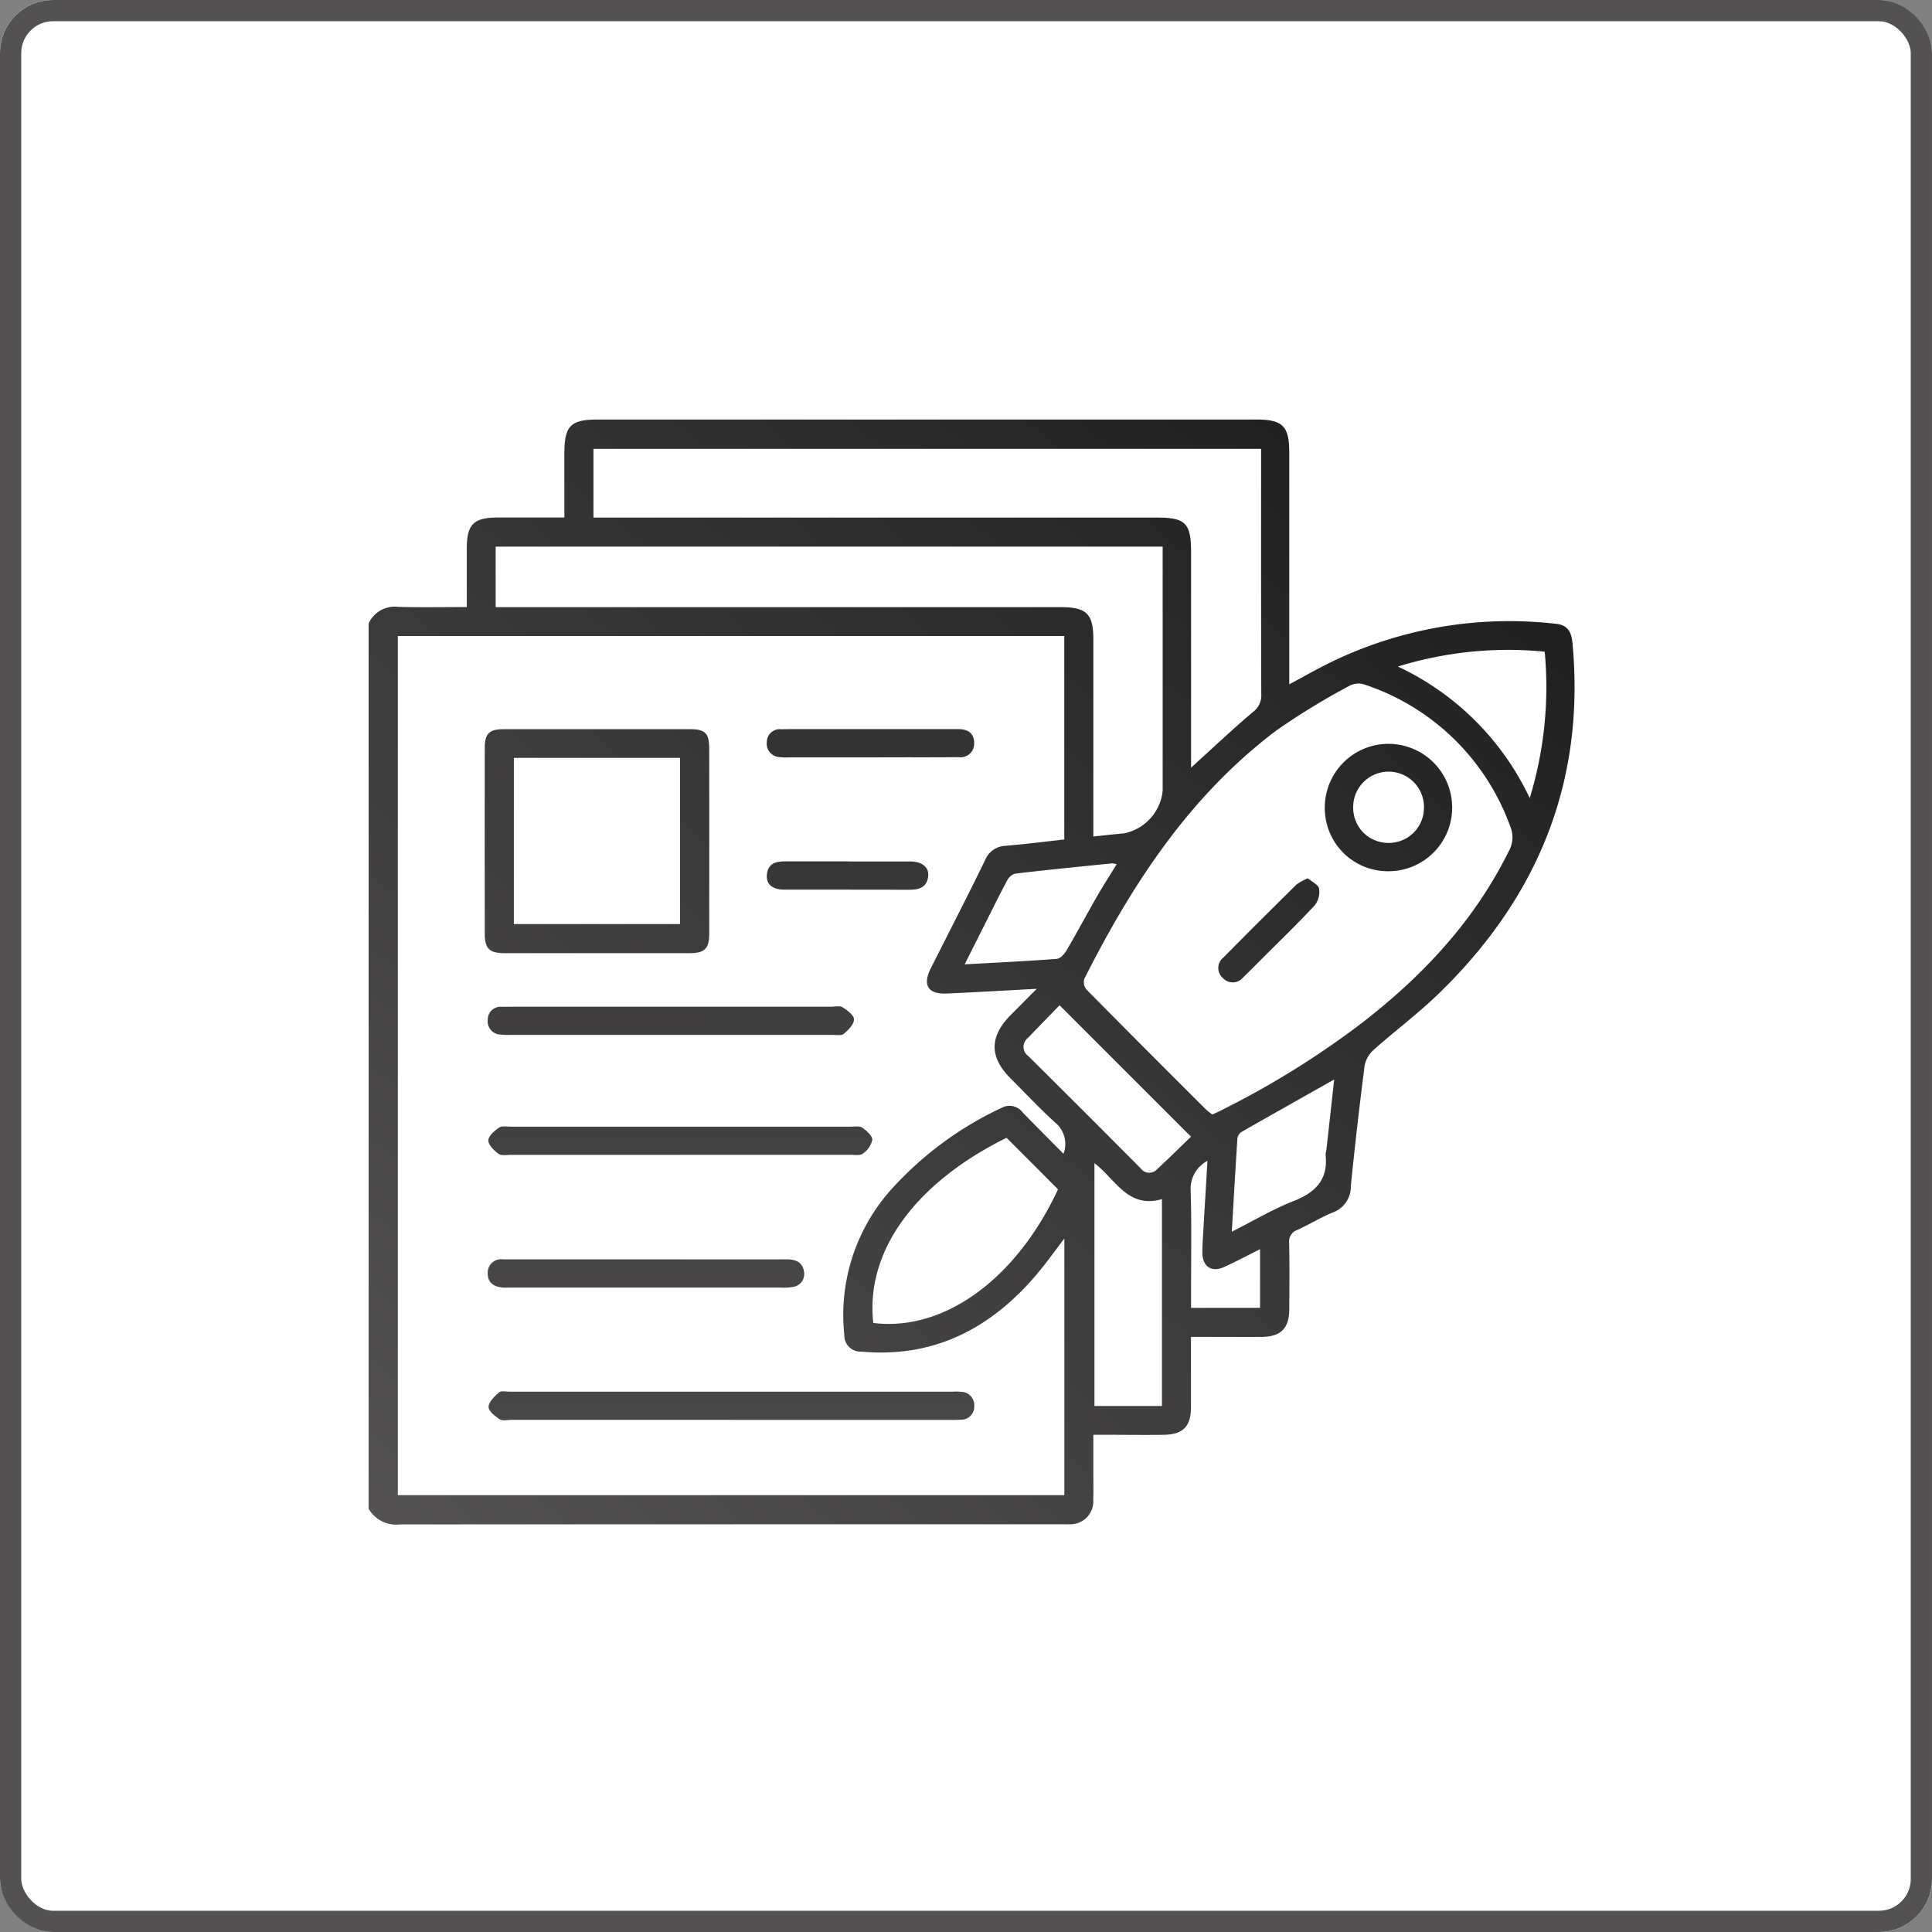
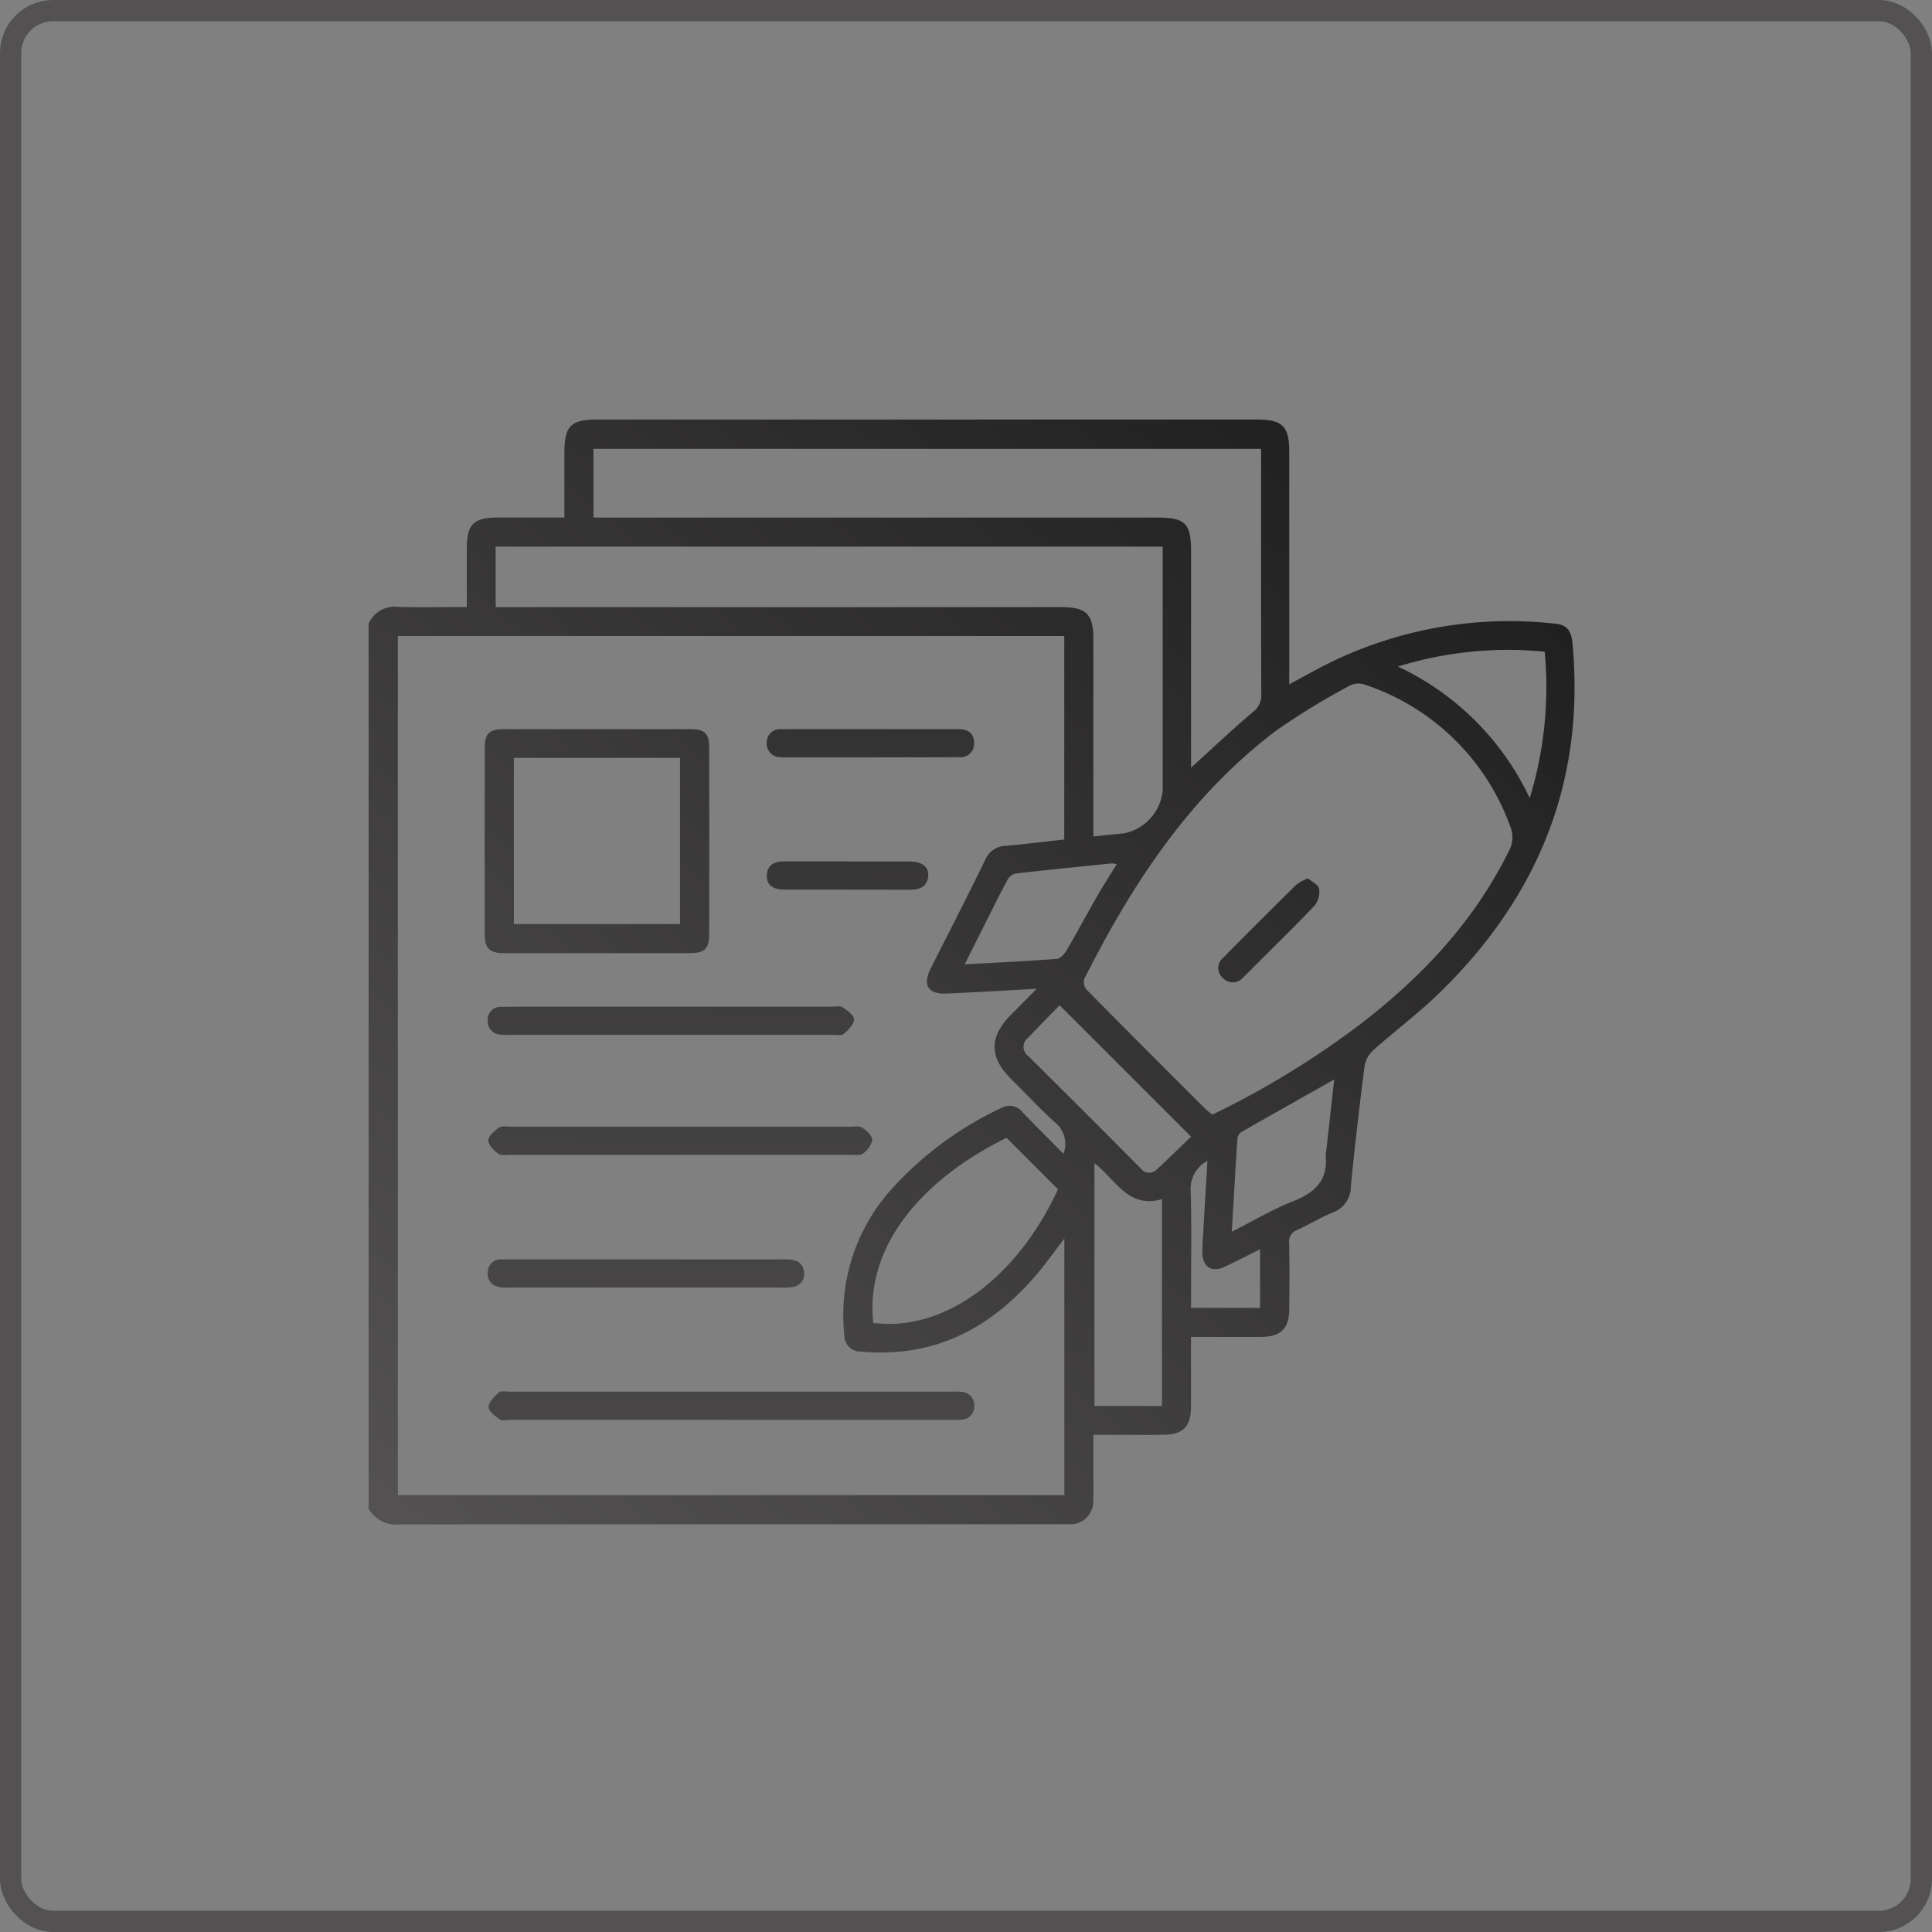
<svg xmlns="http://www.w3.org/2000/svg" xmlns:xlink="http://www.w3.org/1999/xlink" width="182" height="182" viewBox="0 0 182 182">
  <rect x="0" y="0" width="182" height="182" fill="#808080" stroke="none" />
  <defs>
    <linearGradient id="linear-gradient" x1="-0.027" y1="0.949" x2="0.814" y2="0.026" gradientUnits="objectBoundingBox">
      <stop offset="0" stop-color="#535152" />
      <stop offset="1" stop-color="#212021" />
    </linearGradient>
    <linearGradient id="linear-gradient-2" x1="-1.473" y1="2.489" x2="3.041" y2="-2.064" xlink:href="#linear-gradient" />
    <linearGradient id="linear-gradient-3" x1="0.033" y1="8.419" x2="2.12" y2="-26.776" xlink:href="#linear-gradient" />
    <linearGradient id="linear-gradient-4" x1="-0.371" y1="12.209" x2="2.269" y2="-23.262" xlink:href="#linear-gradient" />
    <linearGradient id="linear-gradient-5" x1="-0.567" y1="14.092" x2="2.201" y2="-21.318" xlink:href="#linear-gradient" />
    <linearGradient id="linear-gradient-6" x1="-0.294" y1="9.427" x2="2.909" y2="-26.638" xlink:href="#linear-gradient" />
    <linearGradient id="linear-gradient-7" x1="-2.528" y1="22.805" x2="2.36" y2="-13.22" xlink:href="#linear-gradient" />
    <linearGradient id="linear-gradient-8" x1="-2.908" y1="19.99" x2="3.369" y2="-15.92" xlink:href="#linear-gradient" />
    <linearGradient id="linear-gradient-9" x1="-6.197" y1="7.239" x2="1.761" y2="-0.767" xlink:href="#linear-gradient" />
    <linearGradient id="linear-gradient-10" x1="-6.736" y1="7.588" x2="3.291" y2="-2.213" xlink:href="#linear-gradient" />
  </defs>
  <g id="Raggruppa_121" data-name="Raggruppa 121" transform="translate(-868 -3615)">
    <g id="Rettangolo_56" data-name="Rettangolo 56" transform="translate(868 3615)" fill="#fff" stroke="#535152" stroke-width="2">
-       <rect width="182" height="182" rx="5" stroke="none" />
      <rect x="1" y="1" width="180" height="180" rx="4" fill="none" />
    </g>
    <g id="icone_Tavola_disegno_1_copia_7" data-name="icone_Tavola disegno 1 copia 7" transform="translate(873.958 3621)">
      <rect id="Rettangolo_61" data-name="Rettangolo 61" width="171" height="171" transform="translate(0.042)" fill="none" />
      <g id="Raggruppa_107" data-name="Raggruppa 107" transform="translate(28.768 33.52)">
        <path id="Tracciato_125" data-name="Tracciato 125" d="M33.66,58.433a2.7,2.7,0,0,1,2.786-1.564c2.1.06,4.2.017,6.461.017V51.407c0-2.325.632-2.957,2.957-2.957H52.1V42.434c0-2.632.581-3.214,3.171-3.214h62.014c2.47,0,3.1.624,3.1,3.068V64.168c1.316-.709,2.521-1.393,3.761-2.008a38.462,38.462,0,0,1,21.332-3.7c1.085.1,1.479.718,1.581,1.761,1.239,13.051-3.222,23.948-12.5,32.99-1.949,1.906-4.154,3.547-6.2,5.367a2.67,2.67,0,0,0-.872,1.5q-.731,5.666-1.3,11.341a2.579,2.579,0,0,1-1.649,2.479c-1.162.47-2.239,1.137-3.376,1.658a1.163,1.163,0,0,0-.786,1.256c.043,2.068.026,4.145.009,6.213-.009,1.838-.8,2.607-2.658,2.615-2.145.009-4.282,0-6.6,0v6.658c-.017,1.795-.752,2.538-2.573,2.564-1.735.026-3.478,0-5.213,0h-1.41v3.667c0,.812.026,1.632-.009,2.444a2.158,2.158,0,0,1-2.282,2.316c-.222.017-.444,0-.667,0q-31.178,0-62.348.017a3.008,3.008,0,0,1-2.966-1.479V58.433Zm65.45,49.981a2.612,2.612,0,0,0-.795-2.983c-1.453-1.316-2.786-2.752-4.179-4.137-2.008-2.008-2.008-3.931,0-5.966.761-.769,1.521-1.53,2.461-2.479-3.043.162-5.76.325-8.487.444-1.744.077-2.29-.786-1.5-2.359,1.709-3.4,3.453-6.777,5.119-10.2a2.171,2.171,0,0,1,1.949-1.359c1.829-.154,3.649-.385,5.513-.59V59.612H36.412v80.937H99.2V116.37c-.923,1.205-1.684,2.282-2.53,3.29-4.333,5.145-9.692,7.991-16.6,7.367a1.528,1.528,0,0,1-1.6-1.59,17.719,17.719,0,0,1,4.162-13.393,32.509,32.509,0,0,1,10.658-7.983,1.545,1.545,0,0,1,1.983.436c1.231,1.273,2.487,2.521,3.846,3.9Zm14.034-3.726c.282-.128.521-.231.744-.35a82.642,82.642,0,0,0,13.085-8.077c5.854-4.478,10.811-9.718,14.11-16.41a2.625,2.625,0,0,0,.12-2.3,21.9,21.9,0,0,0-13.734-13.367,1.794,1.794,0,0,0-1.333.077,67.4,67.4,0,0,0-6.983,4.265C111.024,74.663,105.6,82.945,101.084,91.9a1.108,1.108,0,0,0,.188,1.009q5.615,5.679,11.273,11.307c.179.171.385.316.581.47ZM54.839,48.459h53.143c2.615,0,3.154.547,3.154,3.2V72.022c.419-.385.65-.6.88-.812,1.641-1.487,3.256-3.008,4.948-4.436a1.937,1.937,0,0,0,.786-1.675c-.026-7.316-.017-14.64-.017-21.956V41.981H54.839Zm-9.213,8.436H98.888c2.393,0,3.043.641,3.043,3.017V78.5c1.085-.111,2-.214,2.906-.3a4.561,4.561,0,0,0,3.624-4.008v-23H45.625Zm48.126,49.989C85.376,111.02,80.427,117.4,81.2,124.327c6.8.846,13.589-4.342,17.4-12.589-1.6-1.607-3.188-3.2-4.846-4.854Zm8.282,2.393v22.871h6.359V112.661c-3.2.932-4.35-1.855-6.359-3.384Zm-3.29-14.871c-.974,1-1.974,2.026-2.966,3.06a1.06,1.06,0,0,0,.026,1.718q5.307,5.269,10.572,10.564a1,1,0,0,0,1.555.1c1.1-1.017,2.171-2.077,3.2-3.068L98.751,94.4ZM144.45,61.091a35.085,35.085,0,0,0-13.828,1.4A25.844,25.844,0,0,1,143.04,74.885a35.857,35.857,0,0,0,1.41-13.794Zm-29.477,54.639c2.043-1.026,3.846-2.111,5.786-2.872,2.077-.812,3.3-2.008,3.051-4.35a1.927,1.927,0,0,1,.068-.436c.248-2.214.487-4.427.744-6.683-2.983,1.684-5.872,3.308-8.743,4.949a.883.883,0,0,0-.376.6c-.188,2.863-.35,5.735-.53,8.794ZM104.127,81.116a2.386,2.386,0,0,0-.427-.085c-3.043.308-6.085.607-9.128.966a1.253,1.253,0,0,0-.761.65C93.076,84,92.4,85.4,91.7,86.782c-.607,1.205-1.214,2.41-1.889,3.761,3.026-.162,5.854-.3,8.675-.513.325-.026.709-.444.906-.778.991-1.684,1.906-3.41,2.88-5.1.581-1.008,1.214-1.991,1.855-3.034Zm8.555,27.939a2.978,2.978,0,0,0-1.581,2.872c.094,3.282.034,6.572.034,9.854v1.128h6.5v-5.53c-1.205.6-2.282,1.171-3.376,1.675-1.188.547-2.043-.034-2.06-1.342,0-.368.017-.735.034-1.1.145-2.461.291-4.923.444-7.547Z" transform="translate(-33.66 -39.22)" fill="url(#linear-gradient)" />
        <path id="Tracciato_126" data-name="Tracciato 126" d="M56.929,94.452H48.288c-1.359,0-1.829-.436-1.829-1.769q-.013-8.807,0-17.623c0-1.291.453-1.709,1.752-1.709H65.834c1.376,0,1.769.393,1.769,1.8q.013,8.756,0,17.512c0,1.359-.453,1.786-1.8,1.786H56.937ZM49.2,76.051V91.708H64.851V76.051Z" transform="translate(-35.519 -44.18)" fill="url(#linear-gradient-2)" />
        <path id="Tracciato_127" data-name="Tracciato 127" d="M69.64,149.023H49.017c-.368,0-.829.12-1.085-.051-.444-.291-1.068-.786-1.051-1.171.017-.479.564-.991.983-1.367.188-.171.641-.068.974-.068h41.81a4.729,4.729,0,0,1,.778.017,1.249,1.249,0,0,1,1.205,1.333,1.226,1.226,0,0,1-1.239,1.291,9.762,9.762,0,0,1-1,.017H69.657Z" transform="translate(-35.581 -54.788)" fill="url(#linear-gradient-3)" />
        <path id="Tracciato_128" data-name="Tracciato 128" d="M64.969,119.814H49c-.4,0-.914.1-1.188-.1-.427-.308-.957-.838-.957-1.256s.573-.906,1.009-1.214c.256-.179.718-.085,1.085-.085h32.05c.368,0,.829-.085,1.085.094.4.282.949.769.94,1.145a2.126,2.126,0,0,1-.889,1.3c-.265.205-.786.111-1.188.111H64.969Z" transform="translate(-35.577 -50.543)" fill="url(#linear-gradient-4)" />
        <path id="Tracciato_129" data-name="Tracciato 129" d="M64.182,103.934H79.138c.368,0,.82-.111,1.085.06.444.282,1.077.761,1.068,1.137-.009.47-.538,1-.957,1.359-.222.188-.709.1-1.077.1H48.9a7.462,7.462,0,0,1-.88-.026,1.257,1.257,0,0,1-1.231-1.419,1.207,1.207,0,0,1,1.325-1.2c1.4-.017,2.8-.009,4.213-.009H64.182Z" transform="translate(-35.567 -48.62)" fill="url(#linear-gradient-5)" />
        <path id="Tracciato_130" data-name="Tracciato 130" d="M61.755,131.79c4.4,0,8.8.009,13.2,0,.846,0,1.487.256,1.624,1.137a1.229,1.229,0,0,1-1.043,1.461,4.726,4.726,0,0,1-1.1.06H48.918c-.256,0-.521.017-.778-.009-.855-.085-1.4-.538-1.35-1.427a1.249,1.249,0,0,1,1.427-1.222H61.746Z" transform="translate(-35.568 -52.674)" fill="url(#linear-gradient-6)" />
        <path id="Tracciato_131" data-name="Tracciato 131" d="M87.309,76.008H79.66a5.127,5.127,0,0,1-.889-.026,1.263,1.263,0,0,1-1.222-1.427,1.219,1.219,0,0,1,1.333-1.2c1.111-.017,2.222-.009,3.325-.009H95.634c.872.009,1.444.4,1.444,1.308a1.275,1.275,0,0,1-1.444,1.333c-2.111.026-4.213.009-6.325.017Z" transform="translate(-40.038 -44.18)" fill="url(#linear-gradient-7)" />
        <path id="Tracciato_132" data-name="Tracciato 132" d="M85.216,87.929h5.769c1.154,0,1.838.5,1.769,1.35-.085,1.017-.761,1.316-1.7,1.316-3.957-.017-7.914,0-11.863-.009-1.094,0-1.692-.487-1.641-1.35.06-1.051.769-1.316,1.692-1.316,2,.009,3.991,0,5.991,0Z" transform="translate(-40.038 -46.298)" fill="url(#linear-gradient-8)" />
-         <path id="Tracciato_133" data-name="Tracciato 133" d="M145.007,86.969a5.944,5.944,0,0,1-5.957-6,6,6,0,1,1,5.948,6Zm.043-2.667a3.314,3.314,0,0,0,3.342-3.265,3.334,3.334,0,1,0-6.666-.12A3.3,3.3,0,0,0,145.05,84.3Z" transform="translate(-48.977 -44.416)" fill="url(#linear-gradient-9)" />
        <path id="Tracciato_134" data-name="Tracciato 134" d="M135.754,89.79c.385.333.983.607,1.051.974a2.058,2.058,0,0,1-.41,1.573c-1.667,1.778-3.419,3.478-5.145,5.2-.521.521-1.043,1.051-1.573,1.564a1.27,1.27,0,0,1-1.957.06,1.238,1.238,0,0,1,.043-1.88c2.282-2.316,4.59-4.607,6.906-6.9A5.1,5.1,0,0,1,135.754,89.79Z" transform="translate(-47.27 -46.57)" fill="url(#linear-gradient-10)" />
      </g>
    </g>
  </g>
</svg>